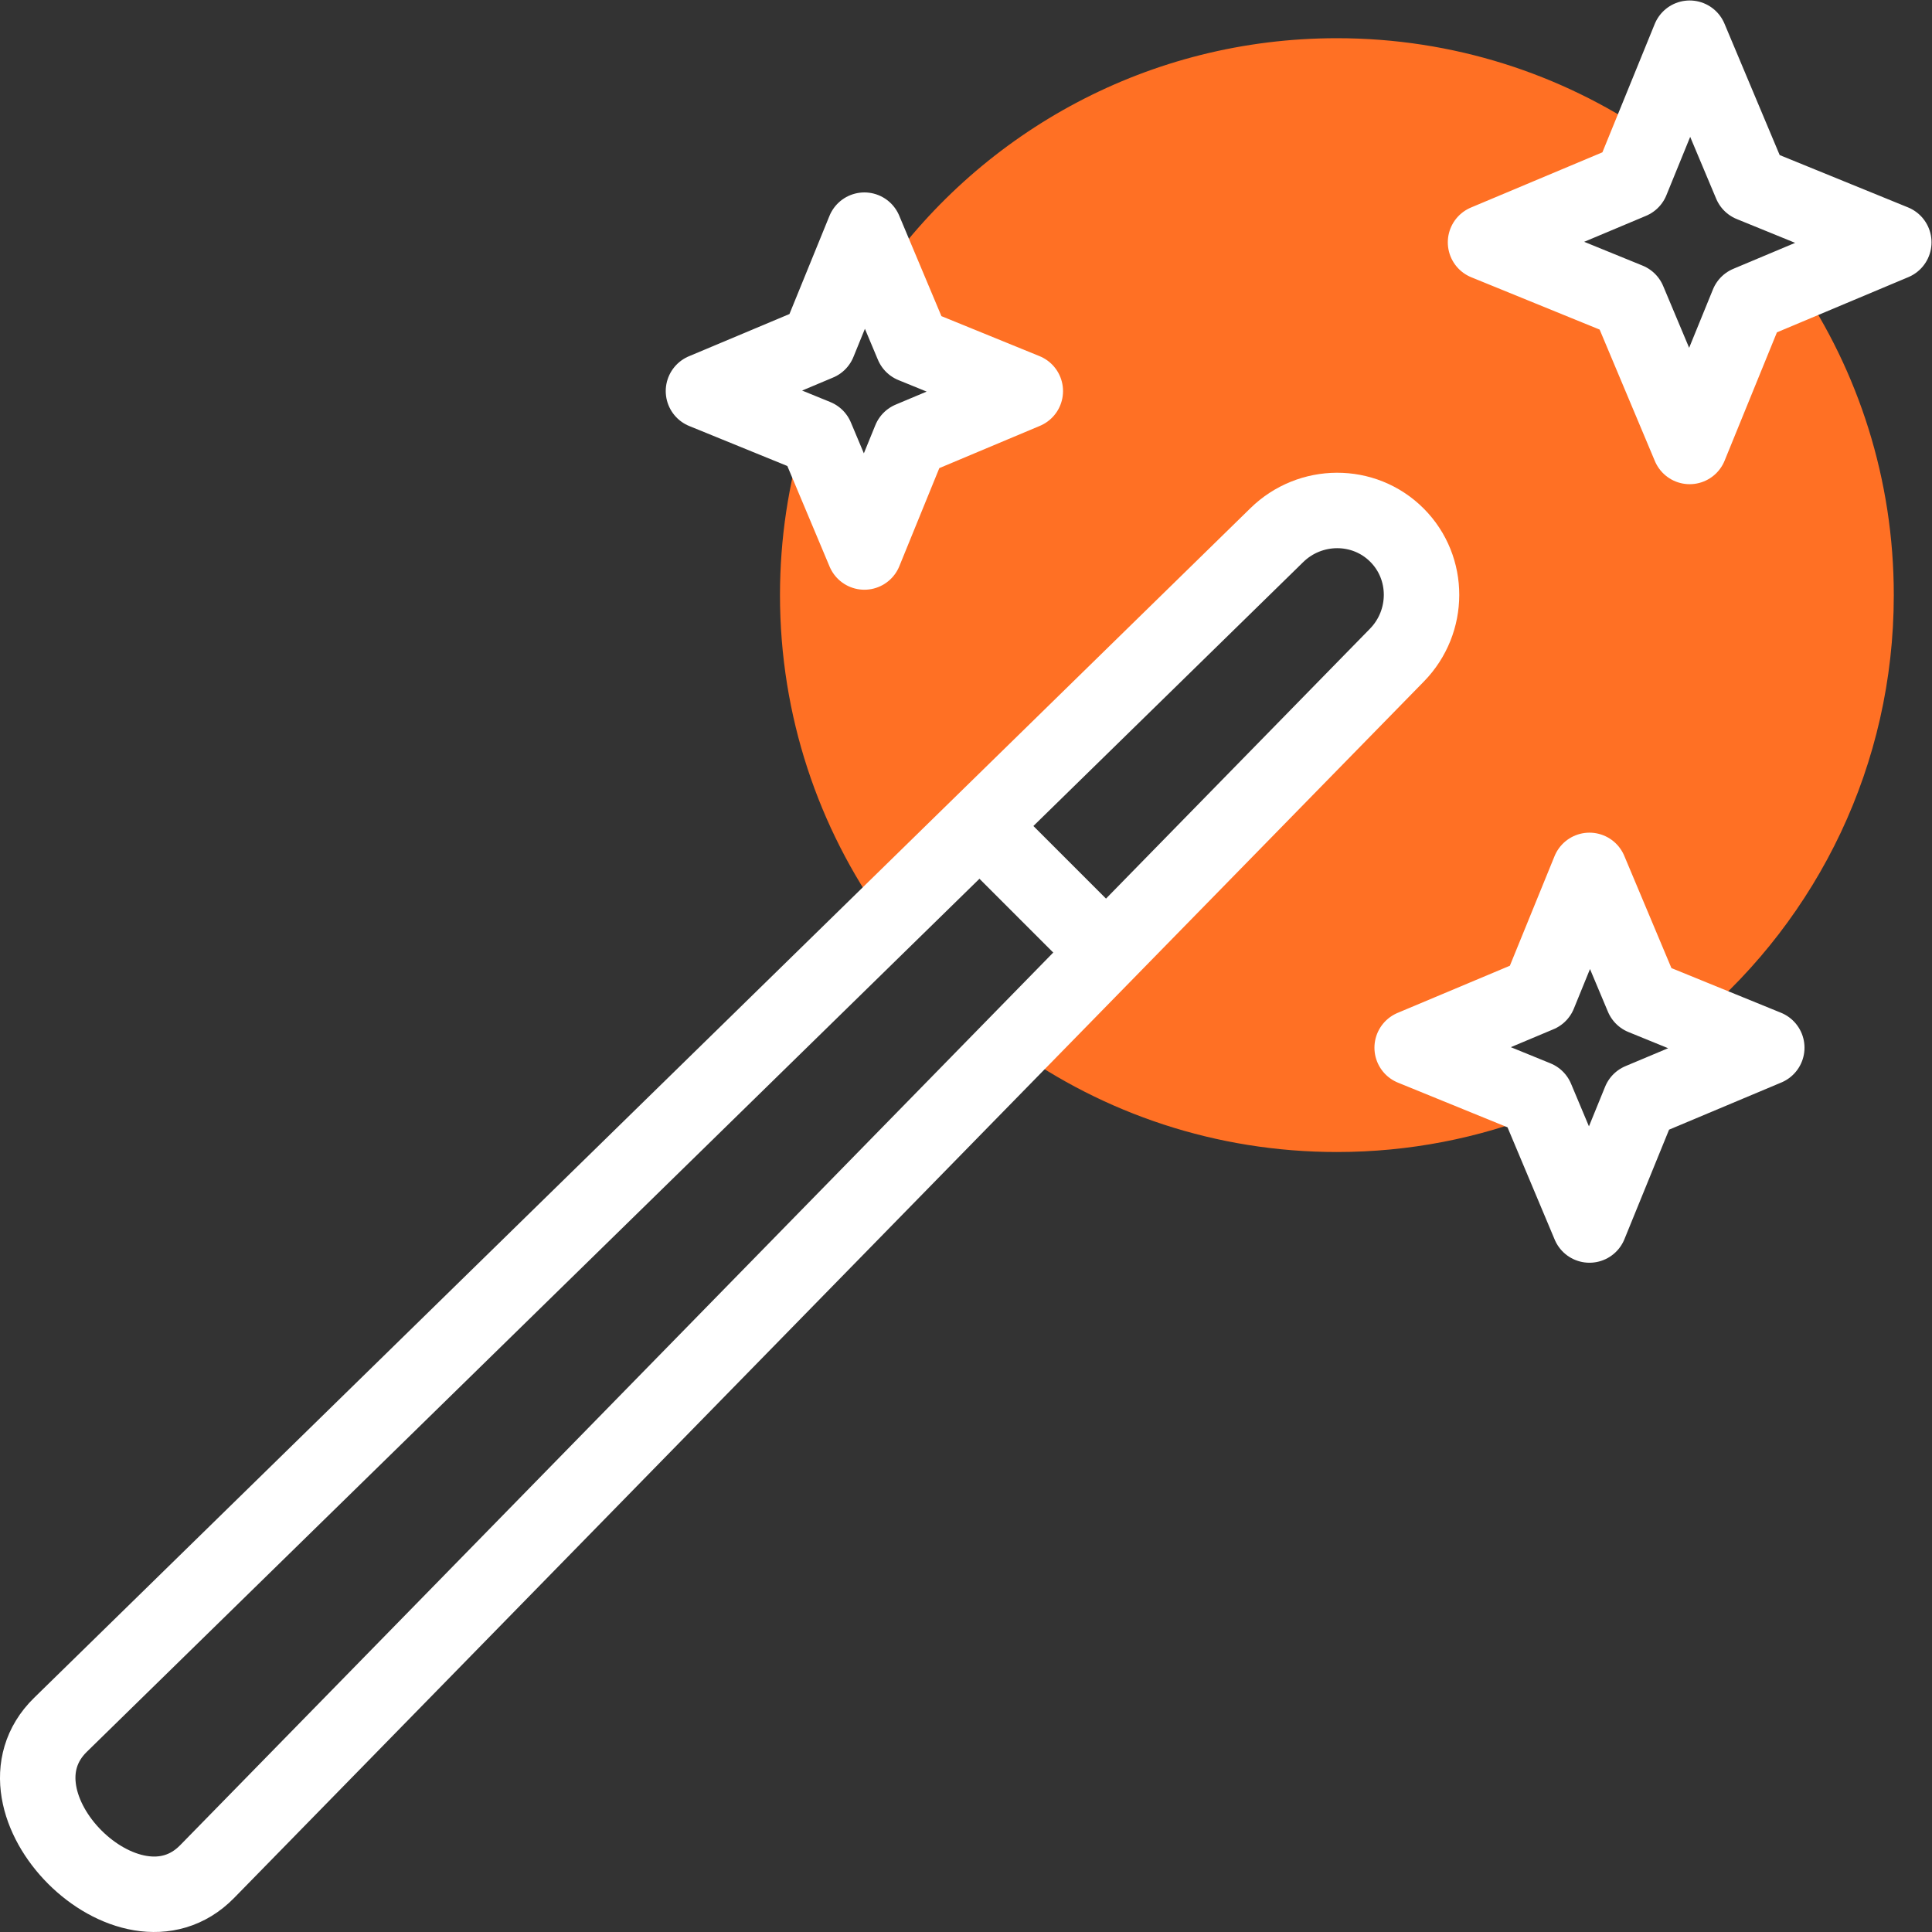
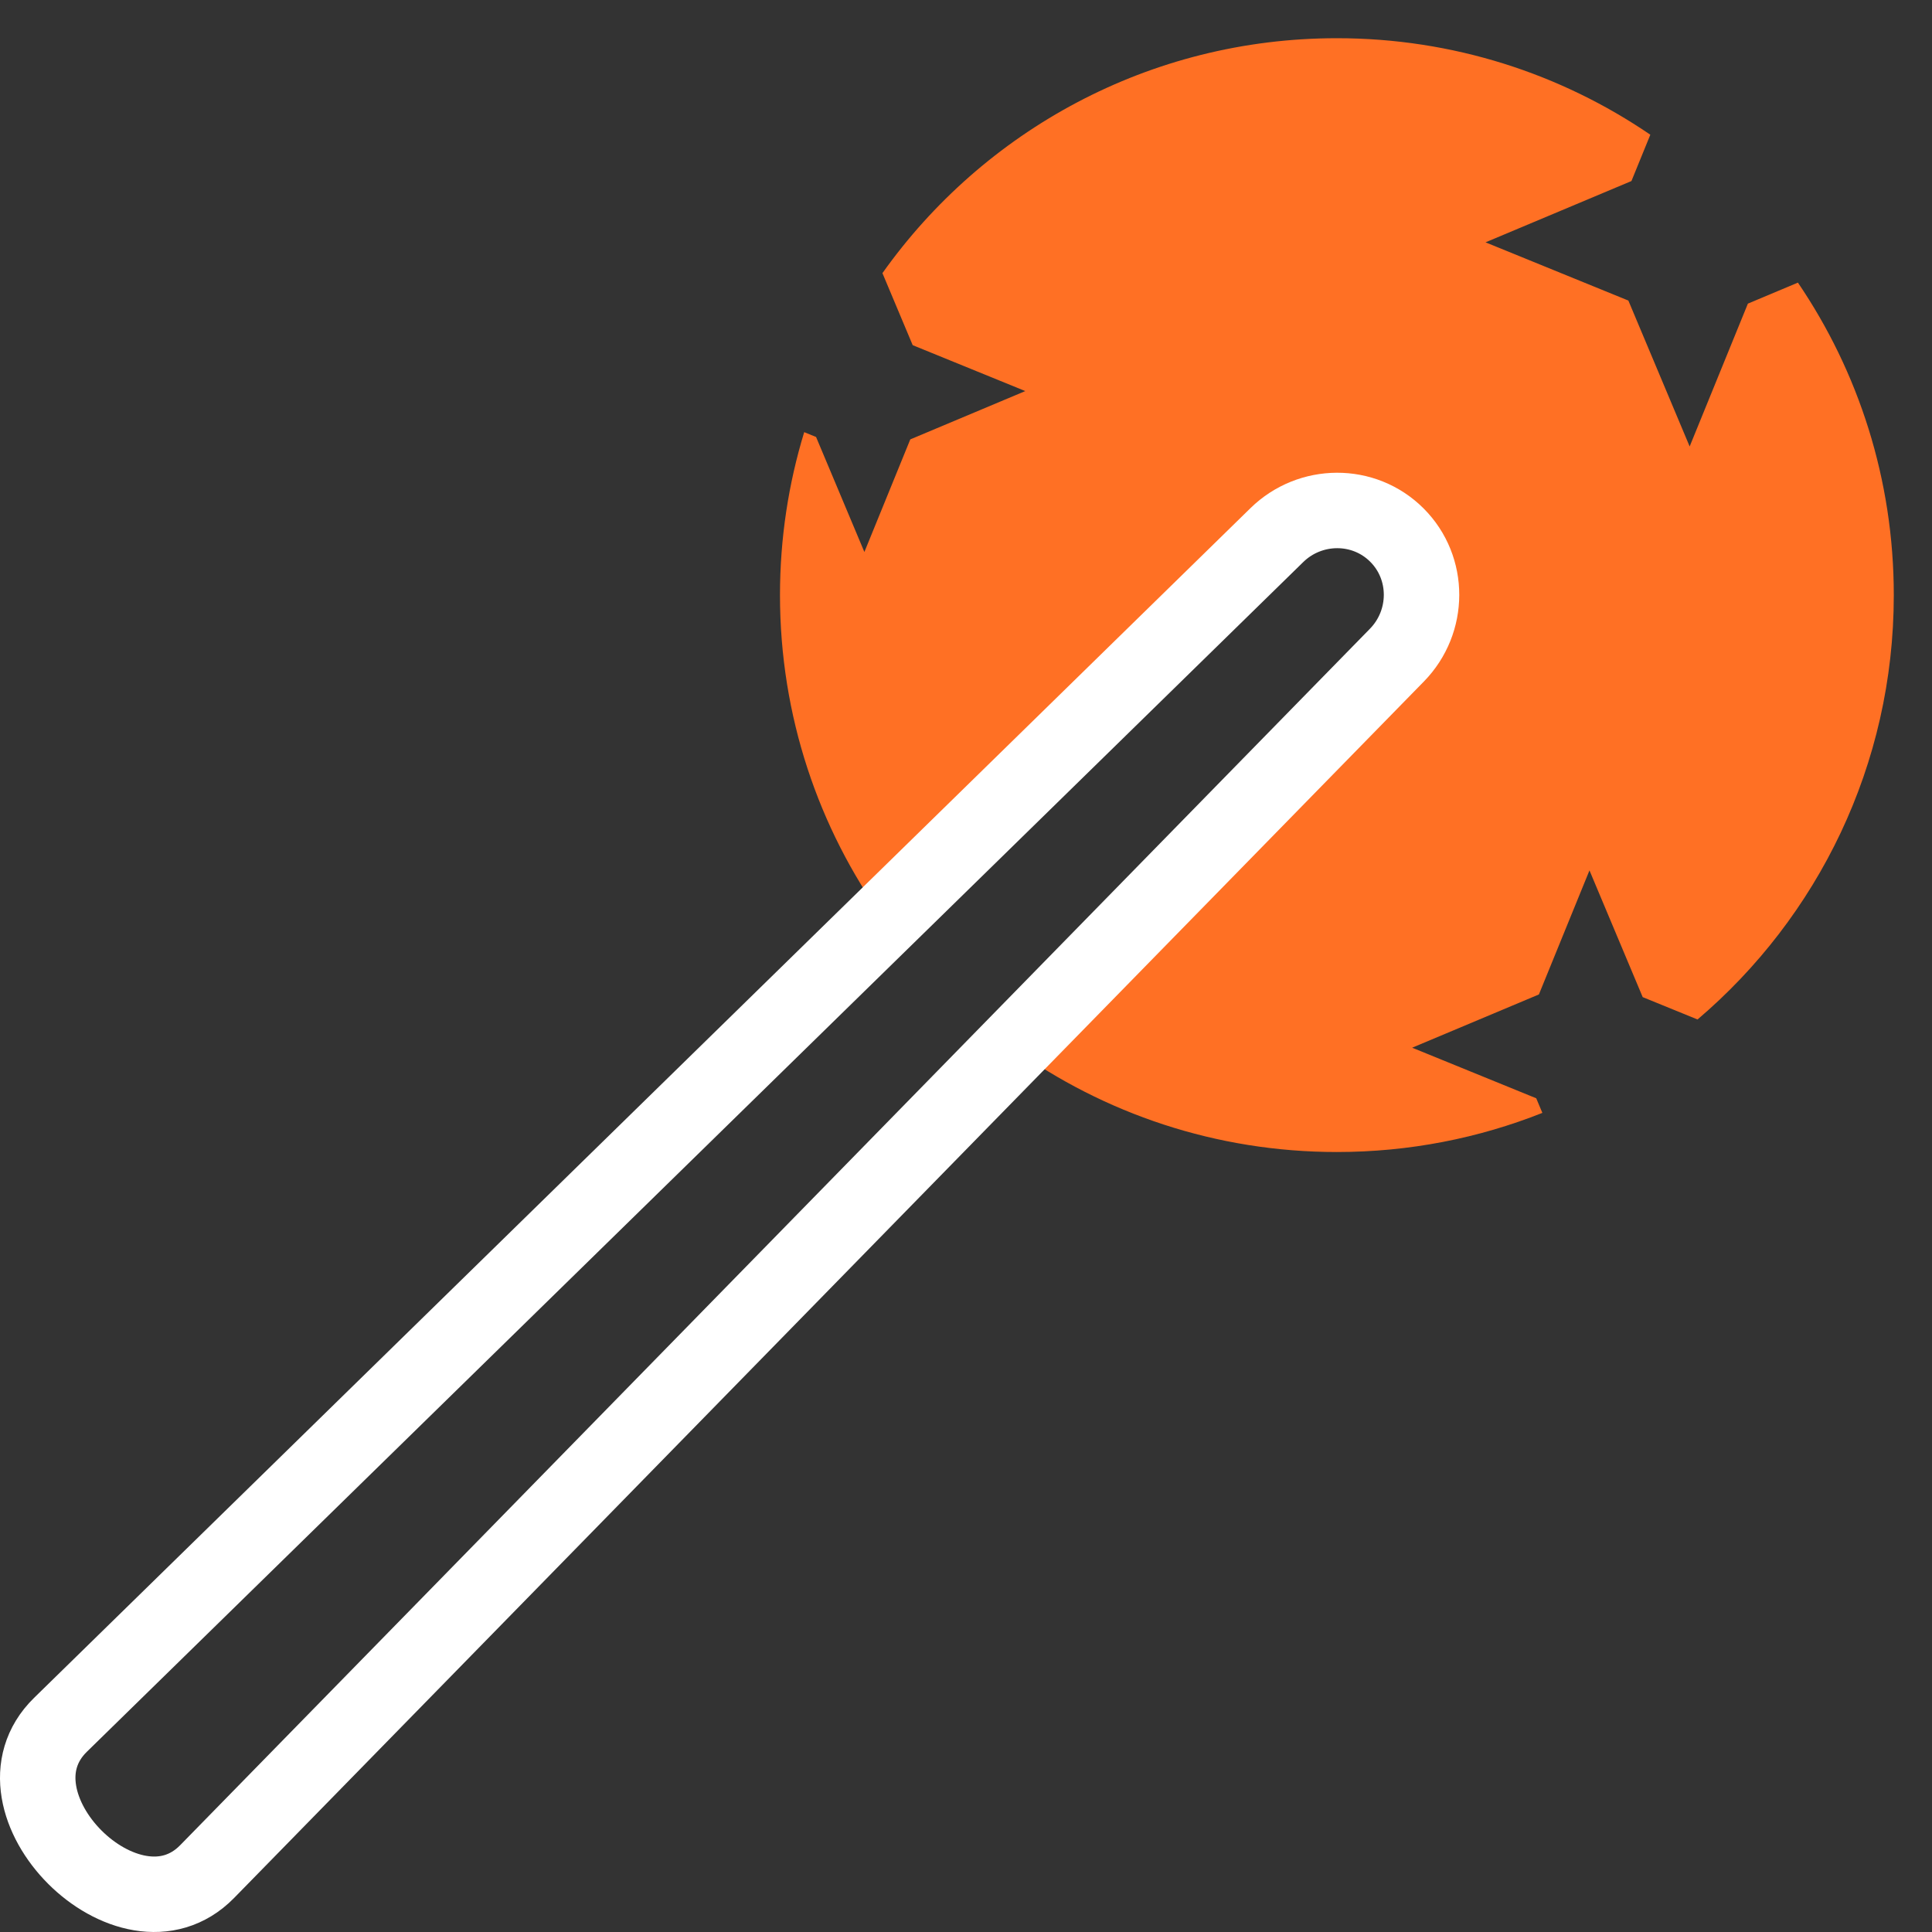
<svg xmlns="http://www.w3.org/2000/svg" xml:space="preserve" width="512" height="512" style="enable-background:new 0 0 512 512" viewBox="0 0 682.667 682.667">
  <rect x="0" y="0" width="682.667" height="682.667" fill="#333333" stroke="none" />
  <defs>
    <clipPath id="a" clipPathUnits="userSpaceOnUse">
-       <path d="M0 512h512V0H0Z" data-original="#000000" />
+       <path d="M0 512h512V0H0" data-original="#000000" />
    </clipPath>
  </defs>
  <g clip-path="url(#a)" transform="matrix(1.333 0 0 -1.333 0 682.667)">
    <path fill="#ff7024" d="M0 0c-23.667 16.144-52.273 25.583-83.083 25.583-49.73 0-93.717-24.59-120.465-62.275l8.022-19.095 29.848-12.167-30.489-12.808-12.167-29.848-12.808 30.488-3.142 1.281c-4.175-13.663-6.422-28.168-6.422-43.199 0-32.06 10.221-61.732 27.581-85.939l104.132 101.85c8.821 8.627 23.043 8.775 31.82-.001 8.75-8.75 8.652-22.973 0-31.819l-101.849-104.133c24.206-17.36 53.878-27.58 85.939-27.58 19.236 0 37.614 3.68 54.466 10.373l-1.626 3.872-32.888 13.406 33.594 14.113 13.407 32.887 14.111-33.593 14.535-5.925c31.83 27.077 52.023 67.425 52.023 112.489 0 30.704-9.373 59.218-25.414 82.837l-13.261-5.571-15.435-37.863-16.247 38.675-37.863 15.435L-5.006-12.28z" data-original="#fff69b" style="fill-opacity:1;fill-rule:evenodd;stroke:none" transform="translate(437.462 476.418)" />
    <path fill="none" stroke="#fff" stroke-linecap="round" stroke-linejoin="round" stroke-miterlimit="22.926" stroke-width="20" d="M0 0c8.75-8.75 8.653-22.973 0-31.819l-315.37-322.442c-20.616-21.077-59.969 18.276-38.891 38.891L-31.82 0C-22.999 8.627-8.776 8.776 0 0Z" data-original="#020288" style="stroke-width:20;stroke-linecap:round;stroke-linejoin:round;stroke-miterlimit:22.926;stroke-dasharray:none;stroke-opacity:1" transform="translate(370.289 370.289)" />
-     <path fill="none" stroke="#fff" stroke-linecap="round" stroke-linejoin="round" stroke-miterlimit="22.926" stroke-width="20" d="m0 0 29.833-29.833" data-original="#020288" style="stroke-width:20;stroke-linecap:round;stroke-linejoin:round;stroke-miterlimit:22.926;stroke-dasharray:none;stroke-opacity:1" transform="translate(261.563 291.396)" />
-     <path fill="none" stroke="#fff" stroke-linecap="round" stroke-linejoin="round" stroke-miterlimit="22.926" stroke-width="20" d="m0 0 12.808-30.489 29.848-12.167-30.489-12.808L0-85.313l-12.808 30.489-29.848 12.168 30.489 12.808z" data-original="#020288" style="stroke-width:20;stroke-linecap:round;stroke-linejoin:round;stroke-miterlimit:22.926;stroke-dasharray:none;stroke-opacity:1" transform="translate(229.128 451.12)" />
-     <path fill="none" stroke="#fff" stroke-linecap="round" stroke-linejoin="round" stroke-miterlimit="22.926" stroke-width="20" d="m0 0 14.112-33.593L47-47 13.406-61.112 0-94l-14.112 33.593L-47-47l33.593 14.112z" data-original="#020288" style="stroke-width:20;stroke-linecap:round;stroke-linejoin:round;stroke-miterlimit:22.926;stroke-dasharray:none;stroke-opacity:1" transform="translate(421.332 281.408)" />
-     <path fill="none" stroke="#fff" stroke-linecap="round" stroke-linejoin="round" stroke-miterlimit="22.926" stroke-width="20" d="m0 0 16.247-38.675L54.11-54.11 15.435-70.357 0-108.22l-16.247 38.675L-54.11-54.11l38.675 16.247z" data-original="#020288" style="stroke-width:20;stroke-linecap:round;stroke-linejoin:round;stroke-miterlimit:22.926;stroke-dasharray:none;stroke-opacity:1" transform="translate(447.89 502.002)" />
  </g>
</svg>